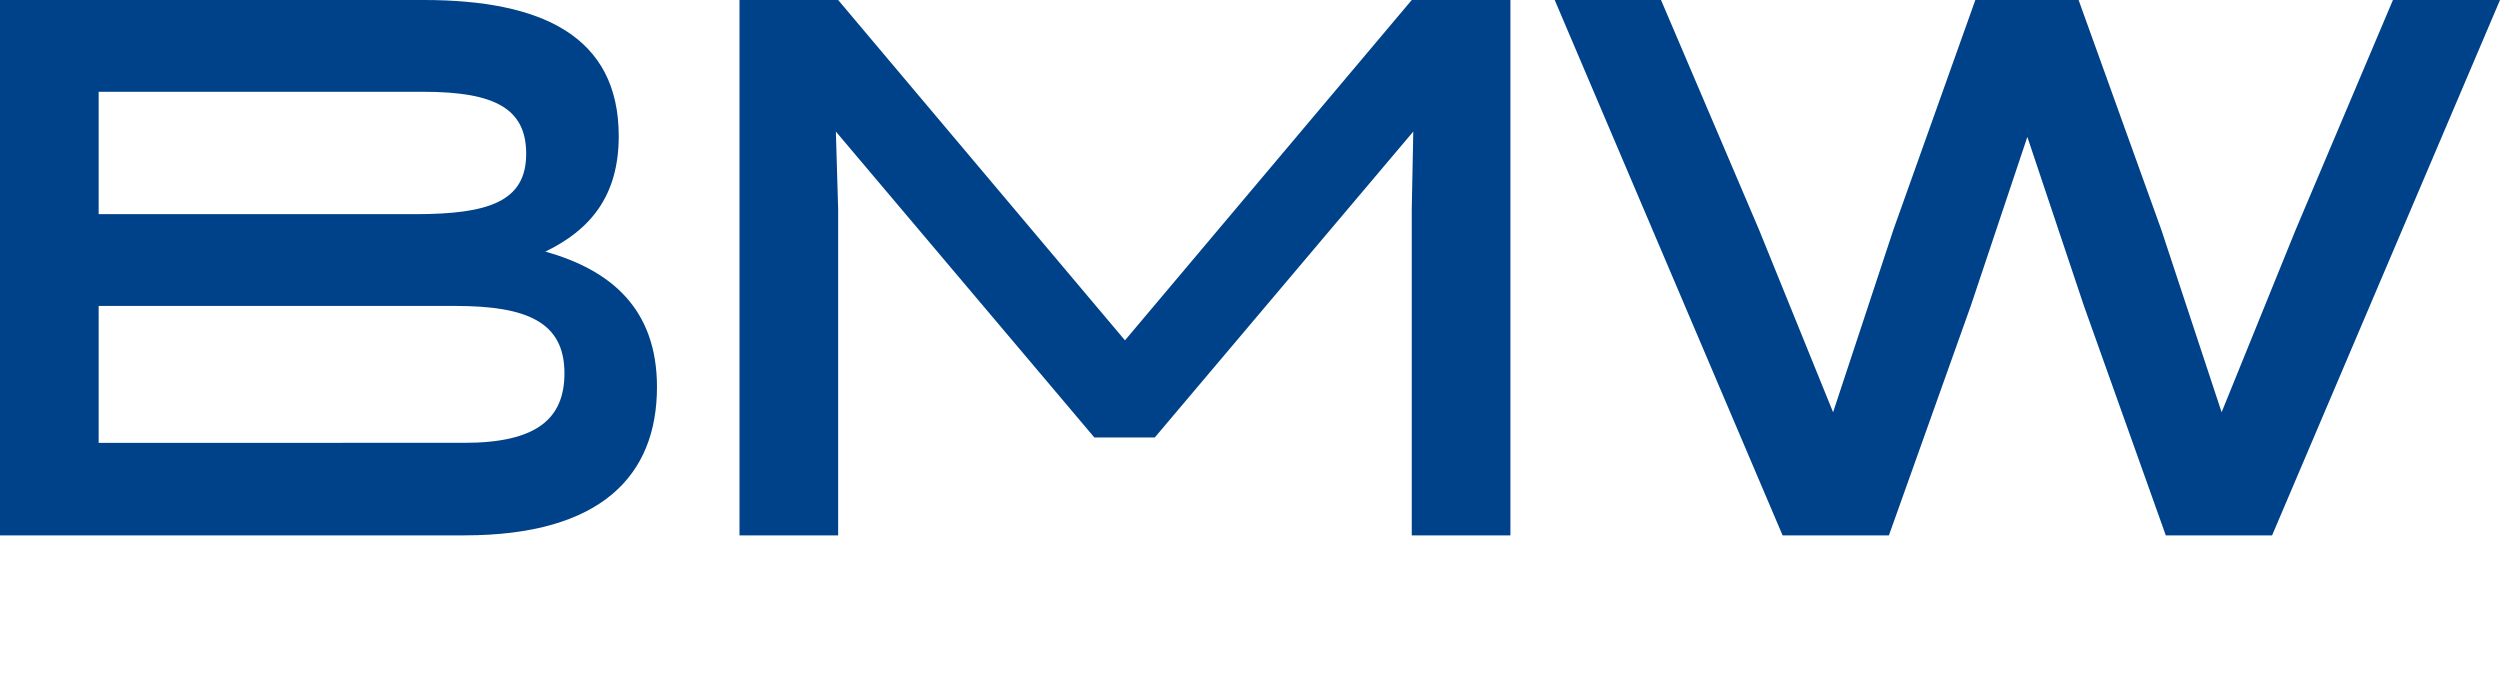
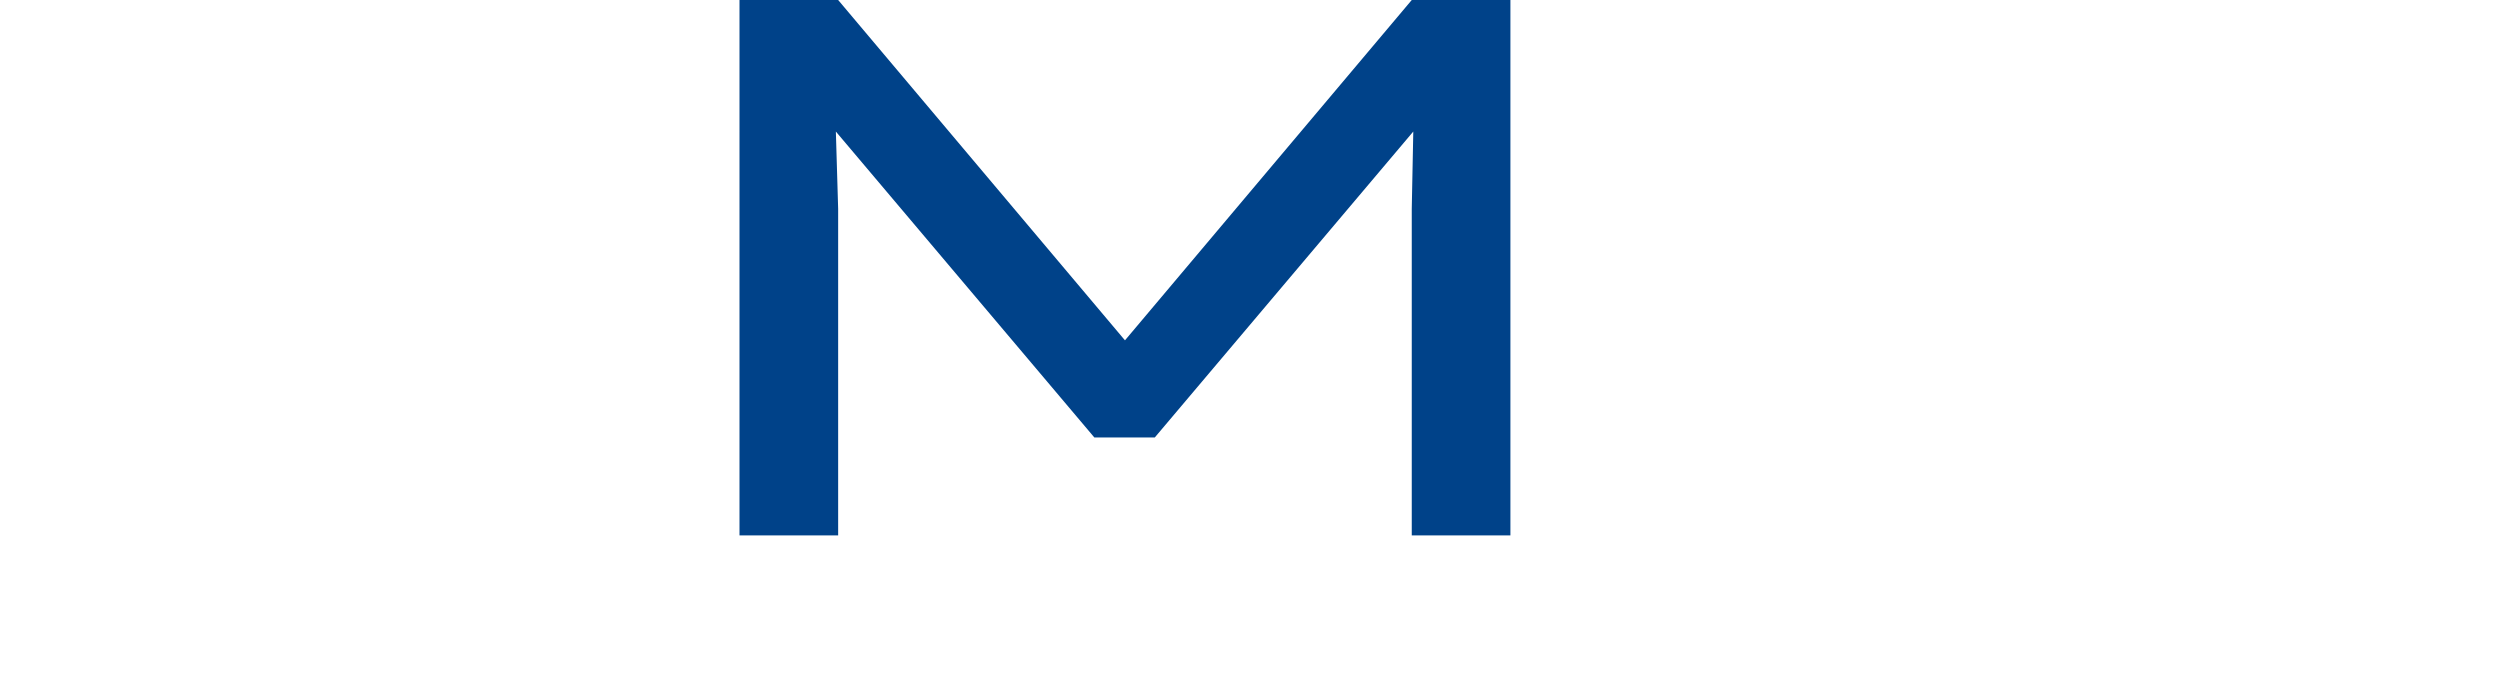
<svg xmlns="http://www.w3.org/2000/svg" id="a" width="156.916" height="43.78" viewBox="0 0 156.916 43.78">
  <defs>
    <style>.b{fill:#004289;}</style>
  </defs>
-   <path class="b" d="M0,33.603V0H26.595c7.393,0,12.241,2.256,12.241,8.545,0,3.792-1.824,5.904-4.608,7.248,4.128,1.153,7.008,3.601,7.008,8.497,0,5.521-3.456,9.313-12.097,9.313H0ZM6.192,5.761v7.681H26.066c4.656,0,6.961-.816,6.961-3.792,0-2.832-1.969-3.888-6.433-3.888H6.192Zm0,13.441v8.593H29.139c4.513,0,6.289-1.488,6.289-4.368,0-3.217-2.353-4.225-6.865-4.225H6.192Z" />
  <path class="b" d="M68.689,27.459L52.464,8.257l.144,4.849v20.498h-6.192V0h6.192l18.002,21.362L88.611,0h6.192V33.603h-6.192V13.105l.096-4.849-16.225,19.202h-3.793Z" />
-   <path class="b" d="M135.939,33.603l-5.137-14.401-3.553-10.609-3.552,10.609-5.137,14.401h-6.673L97.583,0h6.673l6.144,14.401,4.656,11.474,3.792-11.474L123.985,0h6.481l5.185,14.401,3.792,11.474,4.656-11.474,6.097-14.401h6.721l-14.306,33.603h-6.672Z" />
</svg>